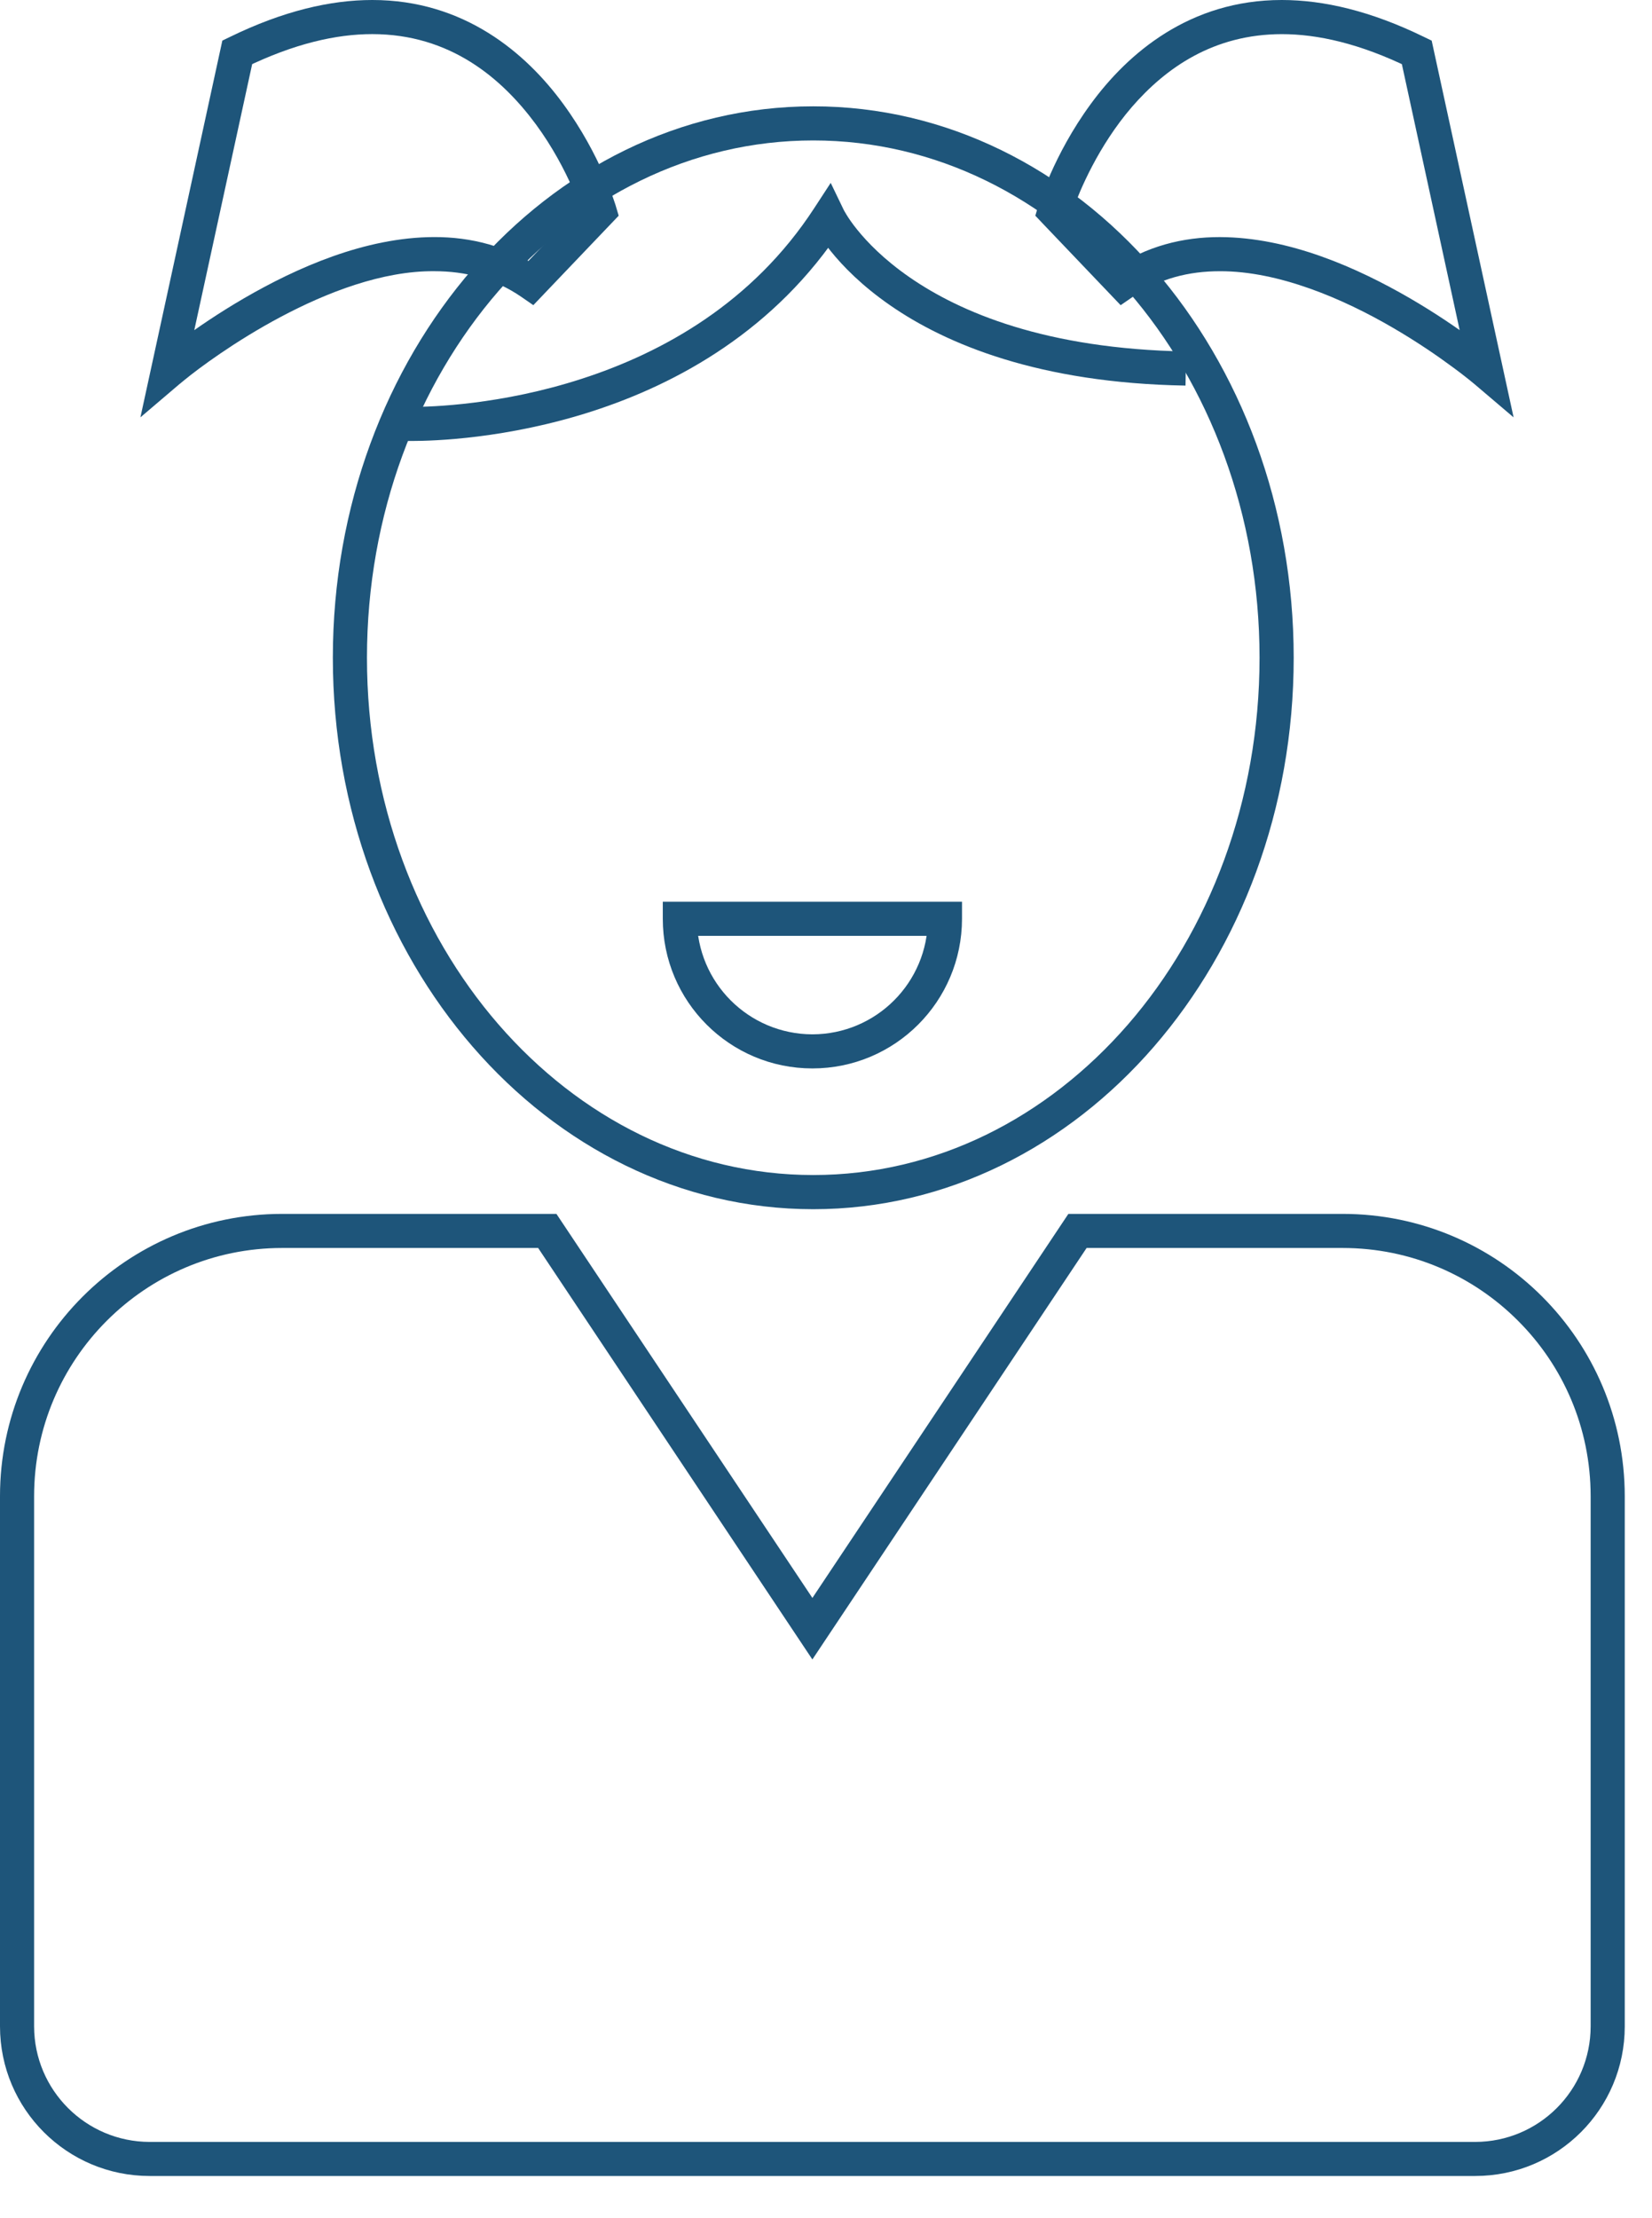
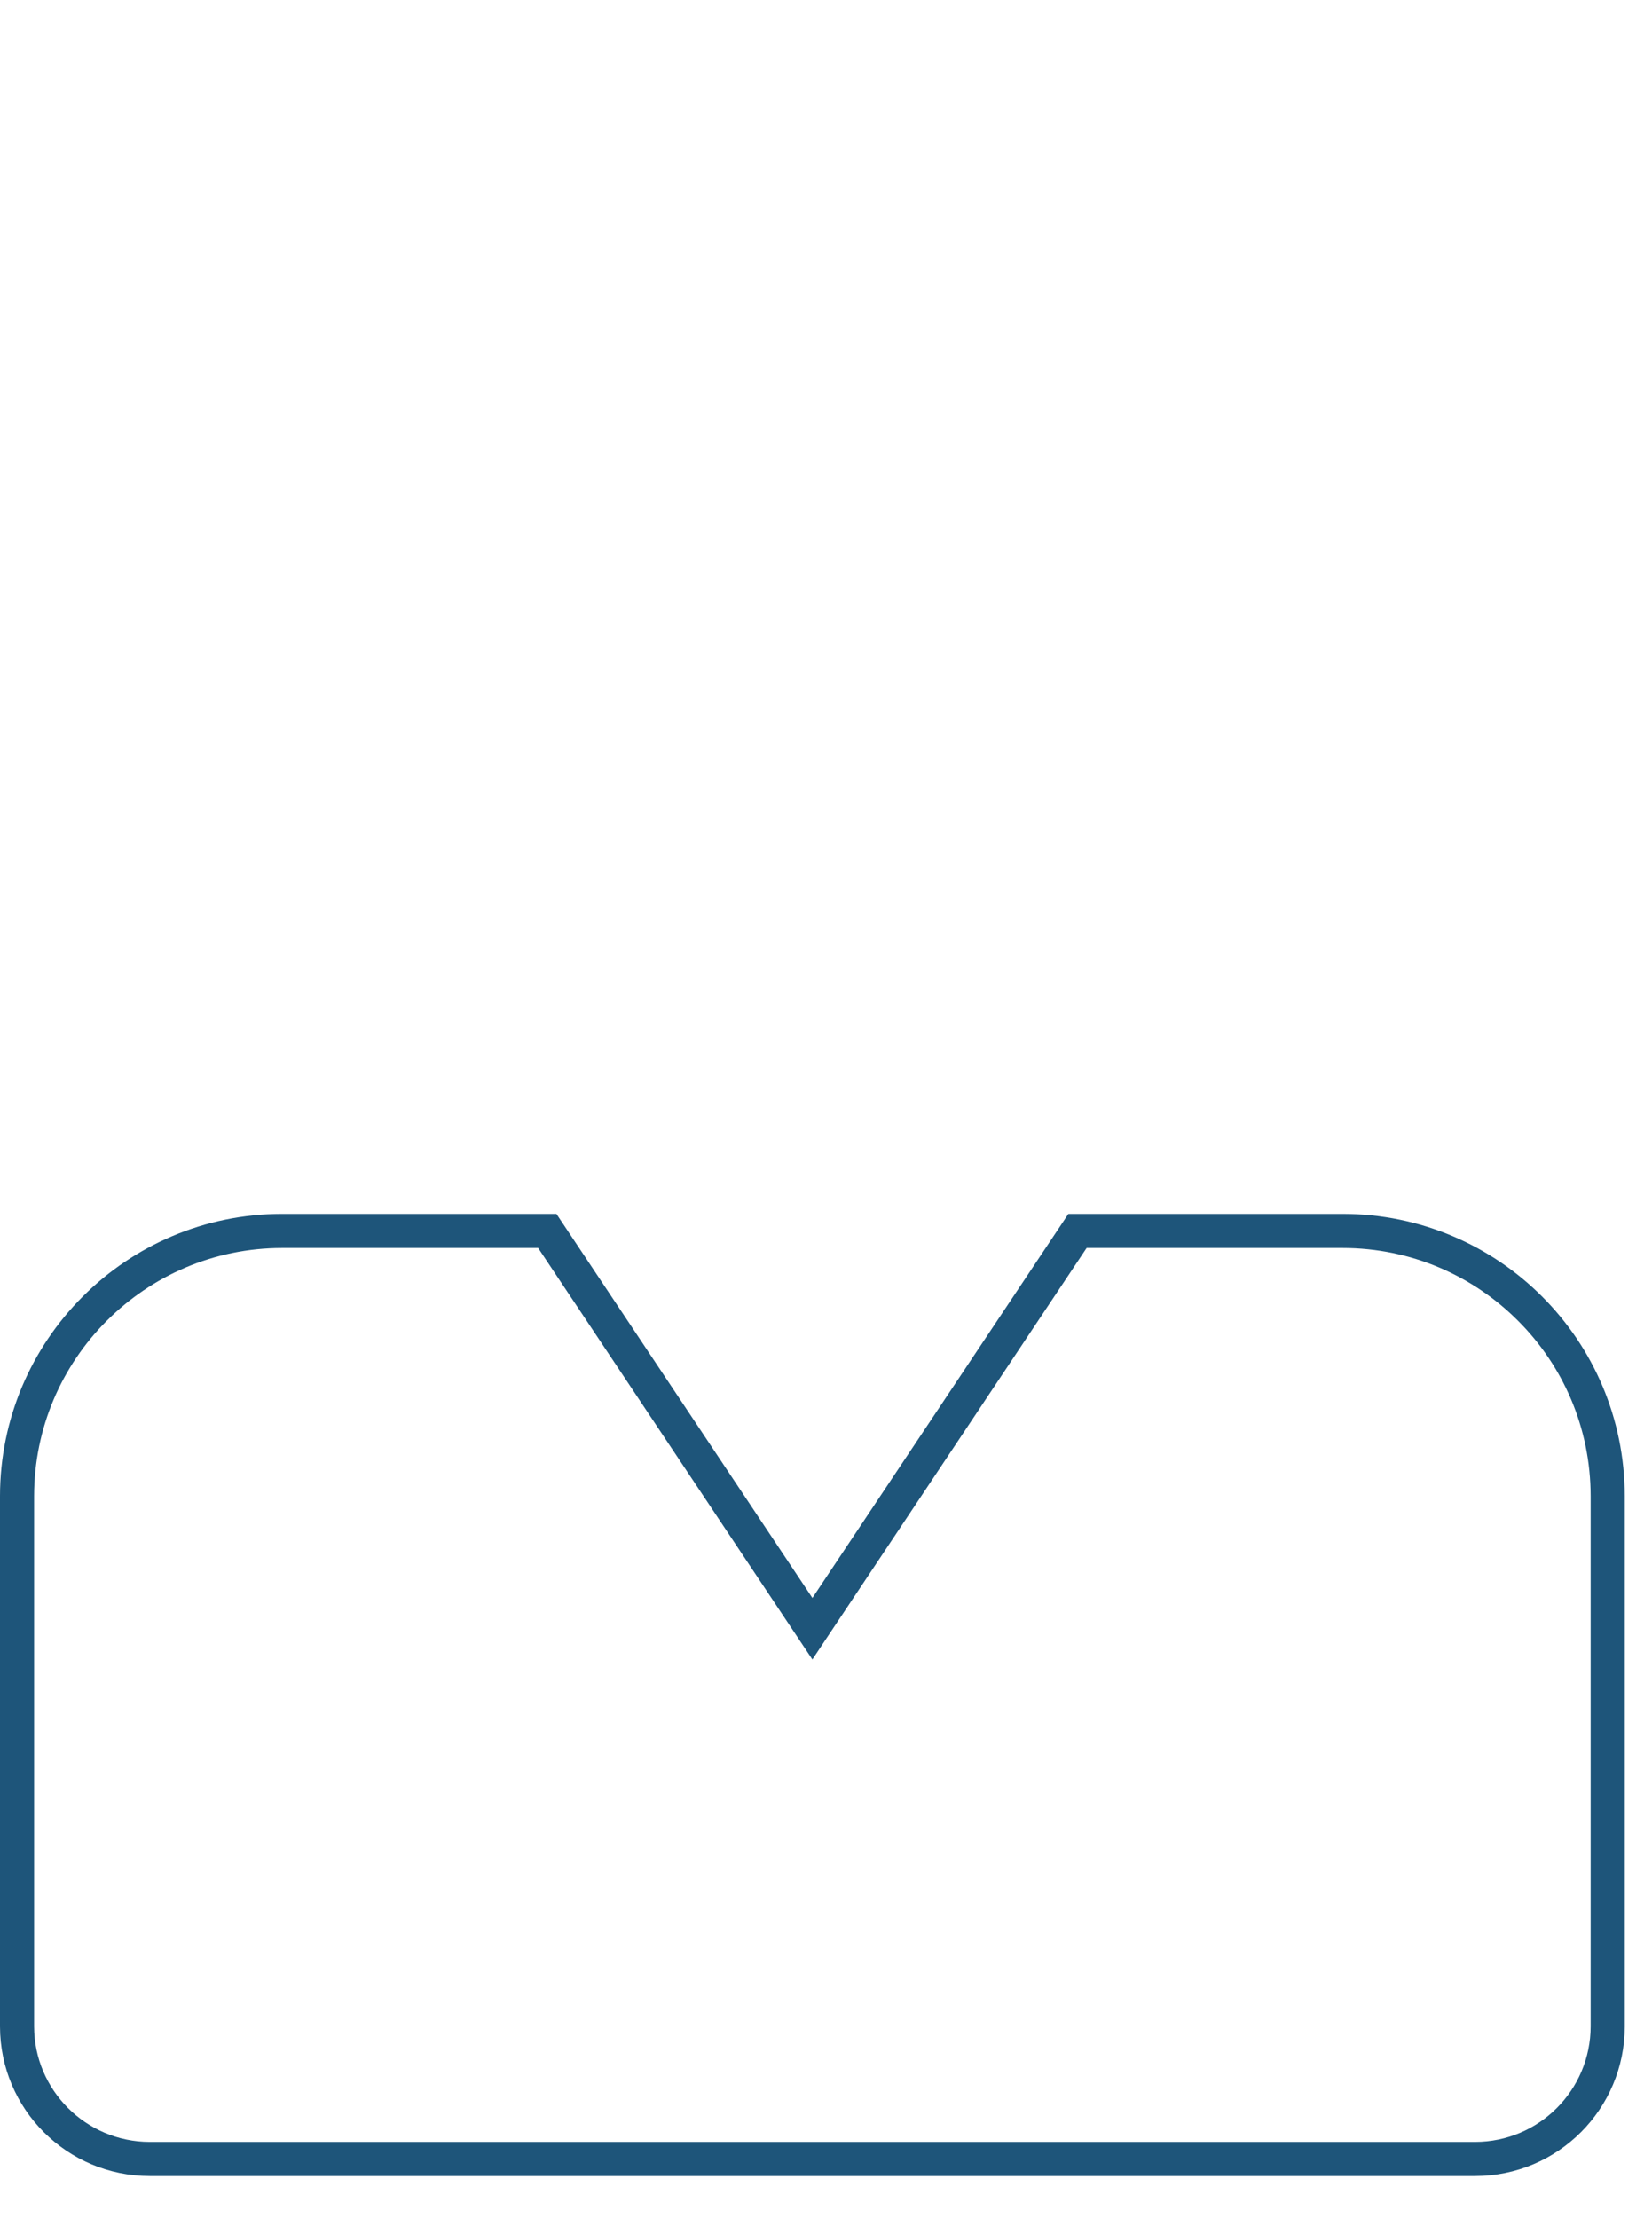
<svg xmlns="http://www.w3.org/2000/svg" version="1.1" id="Layer_1" x="0px" y="0px" width="73px" height="98px" viewBox="0 0 73 98" enable-background="new 0 0 73 98" xml:space="preserve">
-   <path fill="#1E557A" d="M46.596,9.328l0.724,0.217l0.109-0.331c0.277-0.768,1.09-2.745,2.584-4.483  c1.503-1.736,3.614-3.218,6.627-3.223c1.585,0,3.448,0.415,5.634,1.482l0.332-0.678l-0.738,0.16l3.066,14.108l0.738-0.162  l0.488-0.574c-0.022-0.019-1.573-1.34-3.867-2.672c-2.294-1.329-5.321-2.689-8.391-2.697c-1.613-0.002-3.251,0.394-4.71,1.403  l0.431,0.621l0.545-0.521l-3.027-3.168L46.596,9.328l0.724,0.217L46.596,9.328l-0.545,0.52l3.469,3.636l0.53-0.365  c1.179-0.812,2.475-1.136,3.853-1.136c2.608-0.01,5.462,1.225,7.635,2.491c1.088,0.632,2.005,1.266,2.646,1.741  c0.324,0.235,0.572,0.433,0.745,0.57l0.253,0.208l1.702,1.447l-3.62-16.645l-0.332-0.16C60.584,0.487,58.492,0,56.64,0  c-4.059-0.002-6.798,2.346-8.44,4.594c-1.658,2.261-2.31,4.47-2.327,4.518l-0.123,0.419l0.302,0.317L46.596,9.328z" />
-   <path fill="#1E557A" d="M26.494,9.328l0.722-0.216c-0.018-0.048-0.669-2.257-2.326-4.518C23.248,2.346,20.51-0.002,16.45,0  c-1.852,0-3.945,0.487-6.294,1.634l-0.331,0.16l-3.62,16.645l1.699-1.447l0.254-0.208c1.179-0.969,6.446-4.837,11.028-4.802  c1.375,0,2.674,0.325,3.853,1.136l0.528,0.365l3.772-3.953l-0.125-0.419L26.494,9.328l-0.547-0.519l-3.025,3.168l0.546,0.521  l0.429-0.621c-1.459-1.009-3.096-1.406-4.709-1.403c-3.07,0.007-6.099,1.368-8.392,2.697c-2.294,1.332-3.844,2.653-3.866,2.672  l0.486,0.574l0.736,0.162l3.07-14.108l-0.736-0.16l0.33,0.678c2.188-1.067,4.049-1.482,5.635-1.482  c3.438,0.002,5.718,1.942,7.225,3.98c0.747,1.015,1.276,2.039,1.614,2.806c0.169,0.382,0.294,0.702,0.372,0.92l0.087,0.251  l0.022,0.08L26.494,9.328l-0.547-0.519L26.494,9.328z" />
-   <path fill="#1E557A" d="M56.411,29.061h-0.753c0,6.342-2.229,12.07-5.812,16.2c-3.588,4.131-8.495,6.654-13.909,6.654  s-10.322-2.523-13.909-6.654c-3.582-4.13-5.812-9.858-5.812-16.2c0-6.343,2.23-12.071,5.812-16.201  c3.587-4.13,8.495-6.655,13.909-6.655s10.321,2.525,13.909,6.655c3.582,4.13,5.812,9.858,5.812,16.201H56.411h0.756  c0-6.698-2.351-12.774-6.181-17.188c-3.825-4.415-9.157-7.177-15.049-7.175c-5.894-0.002-11.223,2.76-15.047,7.175  c-3.83,4.414-6.182,10.489-6.182,17.188c0,6.697,2.352,12.77,6.182,17.188c3.824,4.414,9.153,7.176,15.047,7.176  c5.892,0,11.224-2.762,15.049-7.176c3.83-4.418,6.181-10.49,6.181-17.188H56.411z" />
  <path fill="#1E557A" d="M59.33,54.385v-0.753H47.21L35.899,70.6L24.588,53.632H12.469c-6.88,0-12.466,5.582-12.469,12.472V89.53  c0.002,3.656,2.965,6.609,6.613,6.609h58.573c3.651,0,6.61-2.958,6.61-6.609V66.104c-0.003-6.888-5.574-12.472-12.467-12.472V54.385  v0.753c3.029,0,5.765,1.227,7.749,3.214c1.987,1.984,3.209,4.72,3.211,7.752V89.53c-0.005,2.819-2.284,5.099-5.104,5.104H6.613  c-2.815-0.005-5.101-2.284-5.106-5.104V66.104c0.002-3.032,1.228-5.766,3.213-7.752c1.987-1.987,4.722-3.214,7.748-3.214h11.312  l12.118,18.18l12.118-18.18H59.33V54.385z" />
-   <path fill="#1E557A" d="M35.899,46.452v-0.753c-2.821-0.007-5.1-2.287-5.104-5.105h-0.753v0.754h11.716v-0.754h-0.756  c-0.005,2.818-2.282,5.099-5.103,5.105V46.452v0.753c3.653,0,6.608-2.96,6.611-6.611v-0.753H29.288v0.753  c0,3.651,2.958,6.611,6.611,6.611V46.452z" />
-   <path fill="#1E557A" d="M17.907,19.481l0.283,0.002c0.959,0,4.212-0.094,7.986-1.314c3.773-1.22,8.095-3.587,11.066-8.148  L36.611,9.61l-0.677,0.327c0.04,0.089,0.897,1.817,3.388,3.544c2.489,1.73,6.603,3.444,13.065,3.555l0.025-1.507  c-6.214-0.112-9.994-1.736-12.229-3.285c-1.12-0.777-1.854-1.538-2.302-2.094c-0.225-0.278-0.379-0.506-0.472-0.659l-0.1-0.17  l-0.021-0.036V9.283l-0.58-1.203l-0.73,1.119c-2.726,4.189-6.706,6.383-10.266,7.535c-3.557,1.154-6.667,1.246-7.524,1.244  l-0.232-0.003L17.907,19.481z" />
</svg>